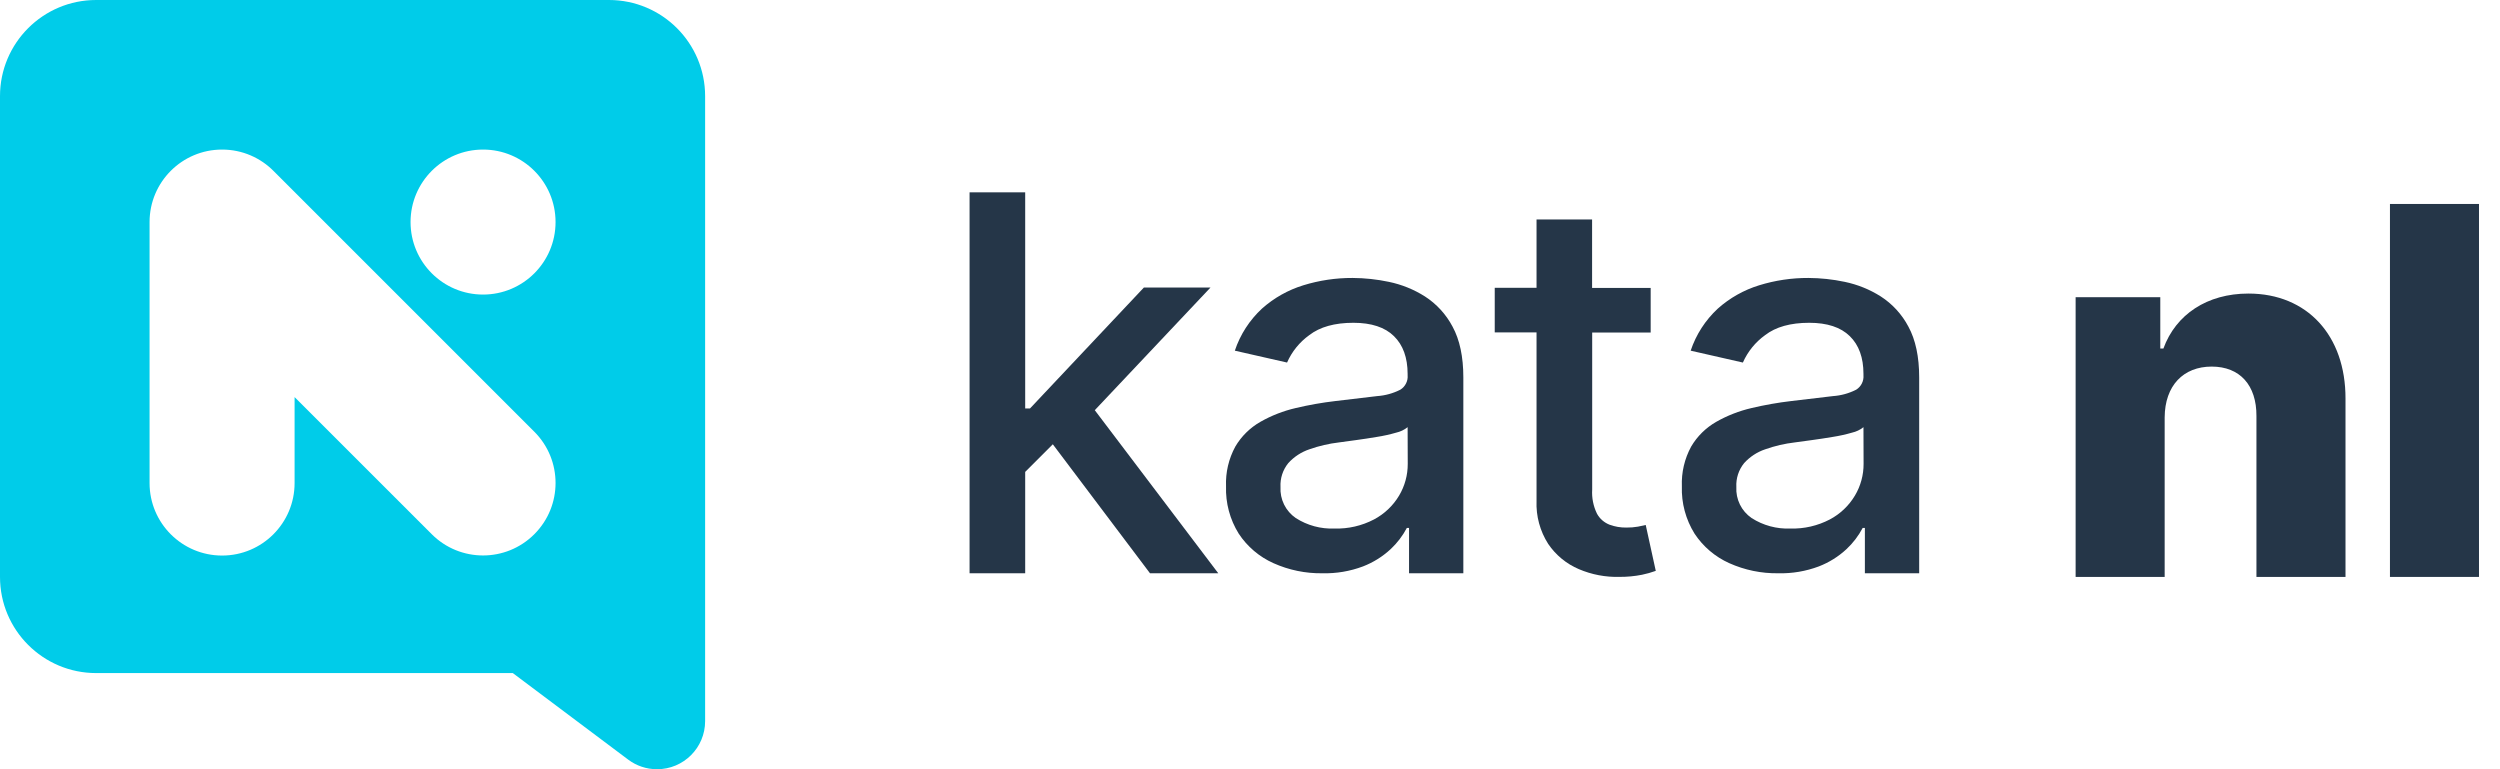
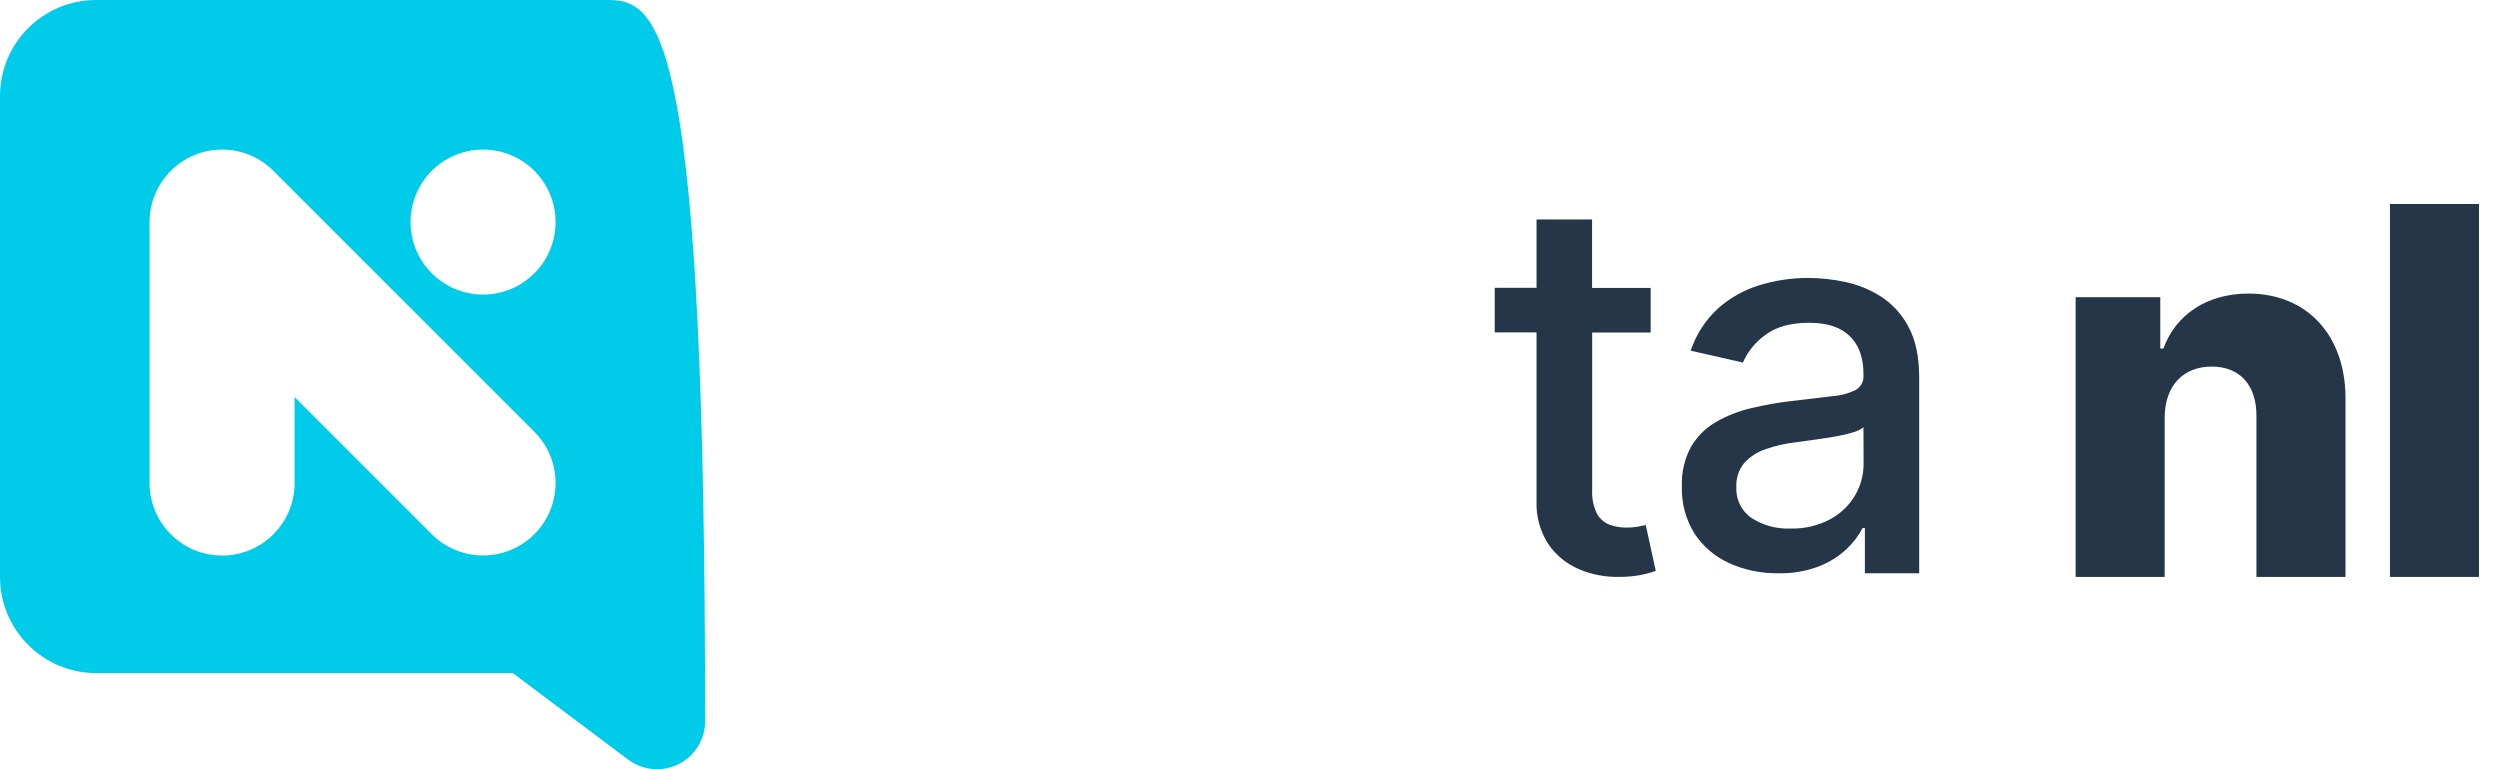
<svg xmlns="http://www.w3.org/2000/svg" width="104" height="32" viewBox="0 0 104 32" fill="none">
-   <path fill-rule="evenodd" clip-rule="evenodd" d="M4 0C1.791 0 0 1.791 0 4V24C0 26.209 1.791 28 4 28H21.333L26.142 31.607C26.475 31.854 26.887 32 27.333 32C28.438 32 29.333 31.105 29.333 30V4C29.333 1.791 27.543 0 25.333 0H4ZM9.239 6.222C7.573 6.222 6.222 7.572 6.222 9.238V20.095C6.222 21.761 7.573 23.111 9.239 23.111C10.905 23.111 12.255 21.761 12.255 20.095V16.519L17.962 22.224C19.14 23.402 21.049 23.402 22.227 22.224C23.406 21.046 23.406 19.137 22.227 17.959L11.415 7.148L11.393 7.126C10.845 6.568 10.082 6.222 9.239 6.222ZM23.111 9.238C23.111 10.904 21.761 12.254 20.095 12.254C18.43 12.254 17.079 10.904 17.079 9.238C17.079 7.572 18.43 6.222 20.095 6.222C21.761 6.222 23.111 7.572 23.111 9.238Z" fill="#00CCE9" />
-   <path d="M50.356 11.962H47.585L42.848 16.992H42.648V8H40.334V23.848H42.648V19.631L43.797 18.482L47.84 23.848H50.68L45.543 17.064L50.356 11.962Z" fill="#253648" />
-   <path d="M59.277 12.332C58.818 12.041 58.31 11.836 57.778 11.725C57.281 11.62 56.775 11.566 56.267 11.563C55.573 11.56 54.882 11.663 54.218 11.868C53.582 12.064 52.996 12.394 52.499 12.837C51.981 13.316 51.593 13.918 51.369 14.588L53.542 15.082C53.742 14.626 54.061 14.233 54.465 13.942C54.91 13.599 55.522 13.428 56.301 13.428C57.049 13.428 57.612 13.613 57.989 13.984C58.367 14.355 58.556 14.878 58.557 15.553V15.608C58.568 15.726 58.545 15.845 58.491 15.951C58.438 16.058 58.357 16.147 58.256 16.21C57.954 16.364 57.625 16.455 57.287 16.478L55.556 16.683C54.999 16.748 54.447 16.846 53.901 16.975C53.387 17.094 52.892 17.287 52.433 17.548C52.002 17.794 51.642 18.148 51.39 18.576C51.114 19.082 50.98 19.654 51.003 20.23C50.98 20.925 51.164 21.612 51.532 22.202C51.887 22.739 52.387 23.164 52.974 23.427C53.615 23.715 54.312 23.859 55.015 23.848C55.59 23.862 56.162 23.765 56.7 23.563C57.126 23.398 57.516 23.155 57.851 22.844C58.123 22.59 58.35 22.293 58.524 21.963H58.616V23.848H60.875V15.701C60.875 14.841 60.725 14.136 60.426 13.587C60.157 13.077 59.762 12.645 59.277 12.332ZM58.562 19.297C58.564 19.761 58.44 20.217 58.203 20.616C57.953 21.036 57.592 21.379 57.16 21.608C56.654 21.873 56.088 22.004 55.517 21.987C54.947 22.011 54.383 21.858 53.903 21.55C53.696 21.407 53.528 21.214 53.417 20.988C53.306 20.761 53.255 20.511 53.269 20.259C53.25 19.9 53.365 19.546 53.592 19.266C53.831 19.002 54.135 18.803 54.473 18.69C54.869 18.55 55.28 18.454 55.698 18.405L56.41 18.308C56.692 18.269 56.984 18.226 57.283 18.175C57.552 18.133 57.819 18.074 58.081 17.998C58.255 17.959 58.418 17.882 58.557 17.77L58.562 19.297Z" fill="#253648" />
+   <path fill-rule="evenodd" clip-rule="evenodd" d="M4 0C1.791 0 0 1.791 0 4V24C0 26.209 1.791 28 4 28H21.333L26.142 31.607C26.475 31.854 26.887 32 27.333 32C28.438 32 29.333 31.105 29.333 30C29.333 1.791 27.543 0 25.333 0H4ZM9.239 6.222C7.573 6.222 6.222 7.572 6.222 9.238V20.095C6.222 21.761 7.573 23.111 9.239 23.111C10.905 23.111 12.255 21.761 12.255 20.095V16.519L17.962 22.224C19.14 23.402 21.049 23.402 22.227 22.224C23.406 21.046 23.406 19.137 22.227 17.959L11.415 7.148L11.393 7.126C10.845 6.568 10.082 6.222 9.239 6.222ZM23.111 9.238C23.111 10.904 21.761 12.254 20.095 12.254C18.43 12.254 17.079 10.904 17.079 9.238C17.079 7.572 18.43 6.222 20.095 6.222C21.761 6.222 23.111 7.572 23.111 9.238Z" fill="#00CCE9" />
  <path d="M78.24 12.332C77.781 12.041 77.273 11.836 76.741 11.725C76.244 11.62 75.738 11.566 75.23 11.563C74.536 11.56 73.844 11.663 73.181 11.868C72.545 12.064 71.959 12.394 71.462 12.837C70.944 13.316 70.556 13.918 70.332 14.588L72.504 15.082C72.705 14.626 73.024 14.233 73.428 13.942C73.873 13.599 74.485 13.428 75.264 13.428C76.011 13.428 76.574 13.613 76.952 13.984C77.331 14.355 77.52 14.878 77.52 15.553V15.608C77.53 15.726 77.507 15.845 77.454 15.951C77.401 16.058 77.319 16.147 77.219 16.21C76.917 16.364 76.588 16.455 76.25 16.478L74.519 16.683C73.962 16.748 73.41 16.846 72.864 16.975C72.35 17.094 71.855 17.287 71.396 17.548C70.965 17.794 70.605 18.148 70.353 18.576C70.077 19.082 69.943 19.654 69.966 20.23C69.942 20.925 70.127 21.612 70.495 22.202C70.85 22.739 71.35 23.164 71.936 23.427C72.578 23.715 73.275 23.859 73.978 23.848C74.553 23.862 75.125 23.765 75.663 23.563C76.089 23.398 76.479 23.155 76.814 22.844C77.086 22.59 77.313 22.293 77.487 21.963H77.579V23.848H79.838V15.701C79.838 14.841 79.688 14.136 79.389 13.587C79.12 13.077 78.725 12.645 78.24 12.332ZM77.525 19.297C77.527 19.761 77.403 20.217 77.165 20.616C76.915 21.036 76.555 21.379 76.123 21.608C75.617 21.873 75.051 22.004 74.48 21.987C73.91 22.011 73.346 21.858 72.866 21.55C72.658 21.407 72.491 21.214 72.38 20.988C72.269 20.761 72.218 20.511 72.232 20.259C72.213 19.9 72.328 19.546 72.555 19.266C72.794 19.002 73.097 18.803 73.436 18.69C73.832 18.55 74.243 18.454 74.661 18.405L75.372 18.308C75.655 18.269 75.947 18.226 76.245 18.175C76.515 18.133 76.782 18.074 77.044 17.998C77.218 17.959 77.381 17.882 77.52 17.77L77.525 19.297Z" fill="#253648" />
  <path d="M68.141 21.908C67.981 21.936 67.819 21.949 67.656 21.947C67.418 21.95 67.181 21.91 66.958 21.828C66.735 21.741 66.55 21.58 66.435 21.371C66.282 21.058 66.213 20.711 66.235 20.364V13.833H68.668V11.977H66.231V9.13H63.92V11.973H62.181V13.829H63.92V20.838C63.895 21.469 64.064 22.093 64.404 22.625C64.719 23.091 65.162 23.456 65.68 23.676C66.216 23.905 66.796 24.015 67.379 23.998C67.69 24 68.001 23.97 68.307 23.91C68.501 23.87 68.693 23.816 68.88 23.748L68.462 21.839L68.141 21.908Z" fill="#253648" />
  <path d="M90.05 17.364C90.058 16.038 90.83 15.25 92.005 15.25C93.179 15.25 93.876 16.023 93.868 17.311V24H97.573V16.583C97.58 13.962 95.982 12.212 93.535 12.212C91.815 12.212 90.512 13.083 89.997 14.5H89.868V12.364H86.346V24H90.05V17.364Z" fill="#253648" />
  <path d="M103.126 8.485H99.422V24H103.126V8.485Z" fill="#253648" />
</svg>